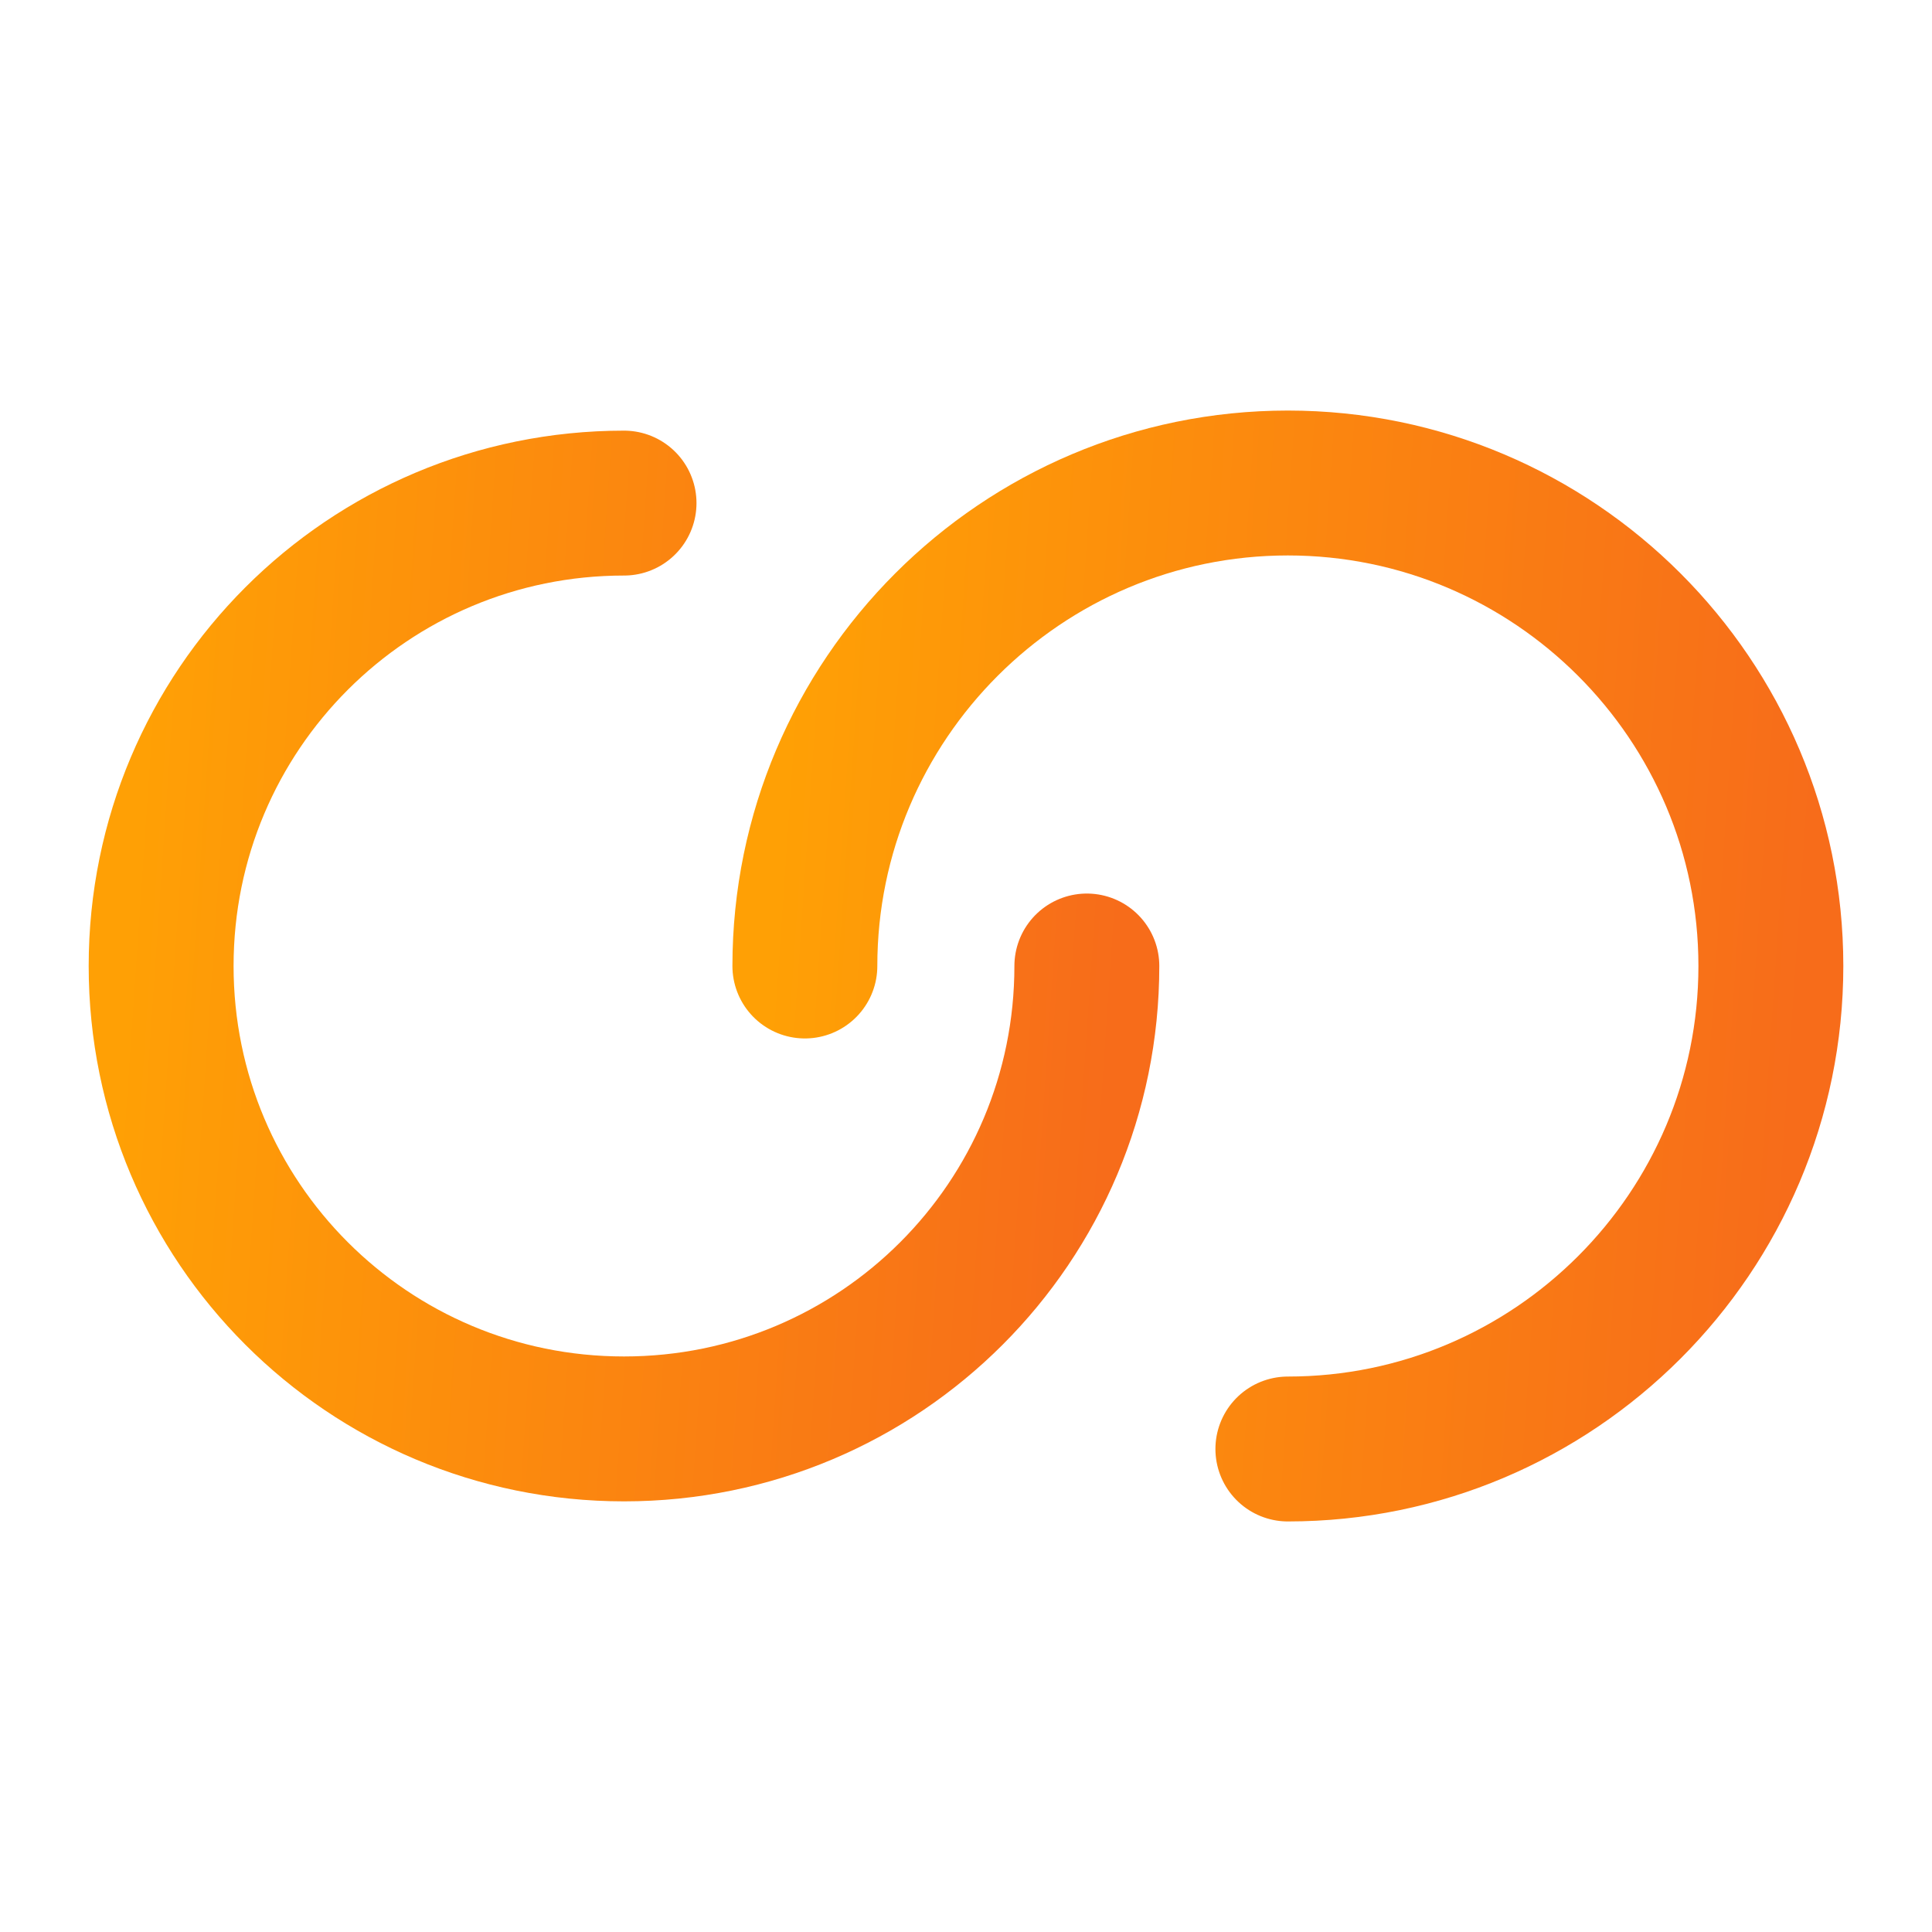
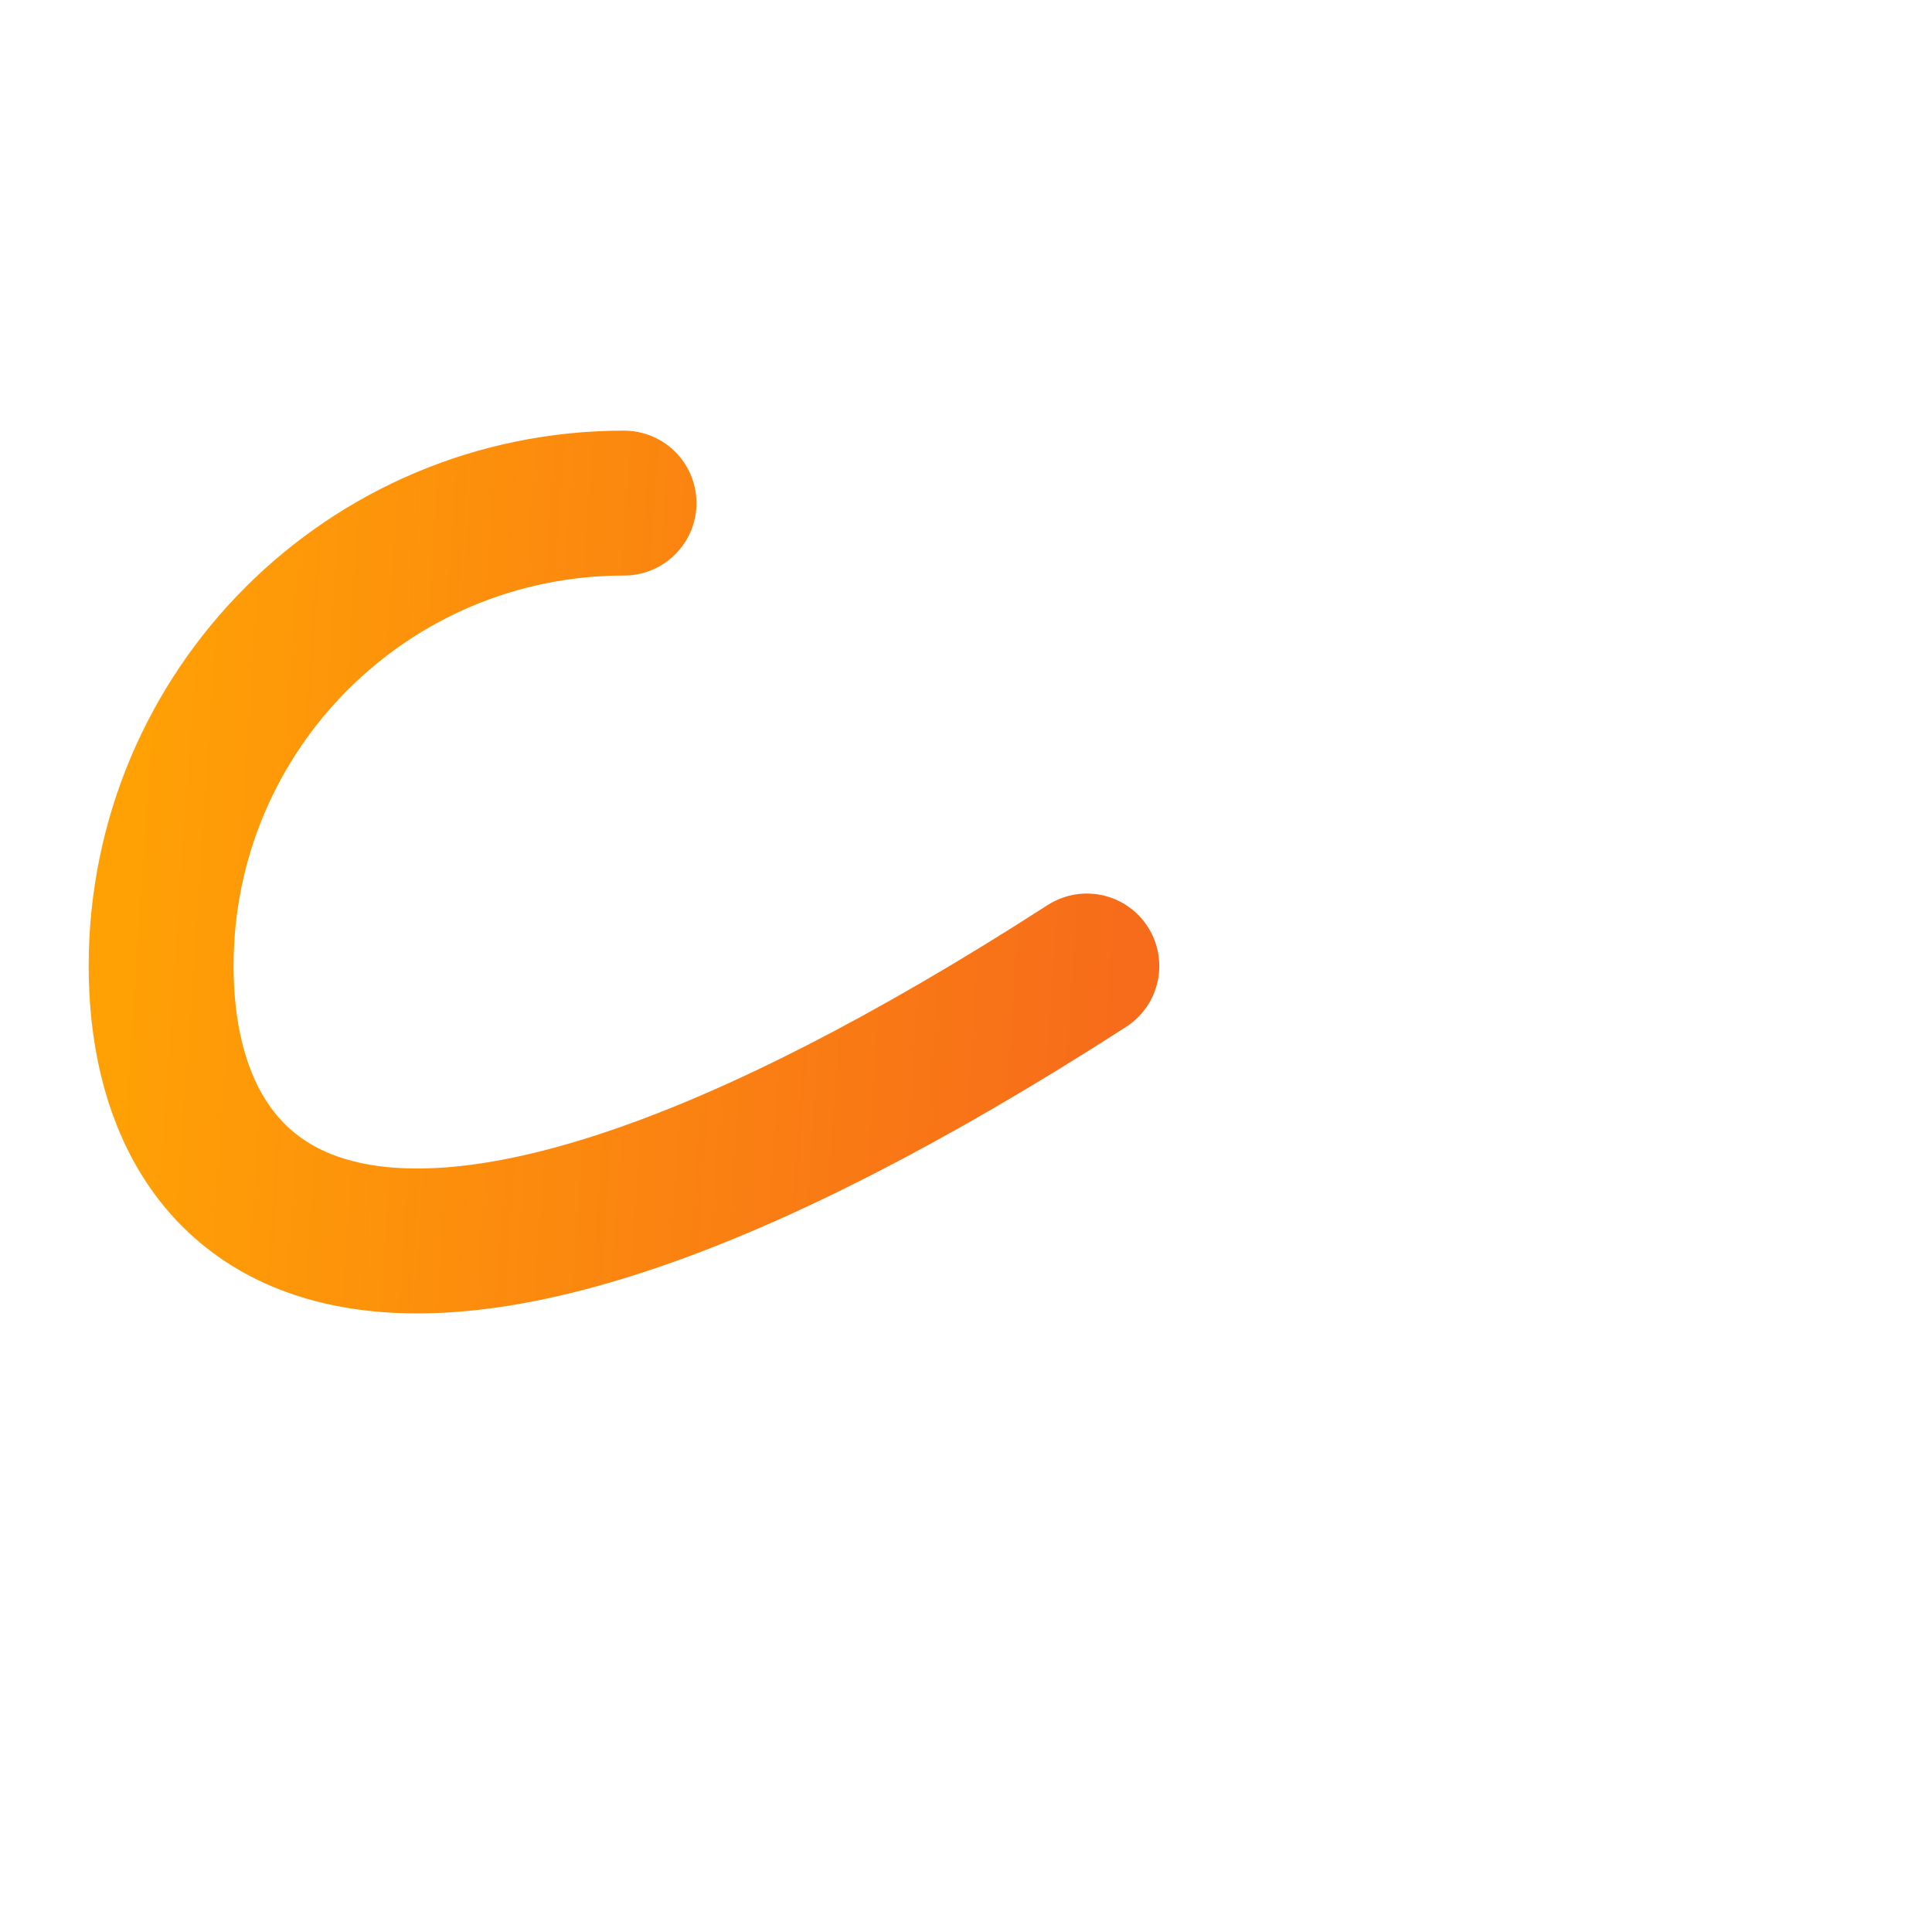
<svg xmlns="http://www.w3.org/2000/svg" width="20" height="20" viewBox="0 0 20 20" fill="none">
-   <path d="M11.251 10C11.251 12.65 9.11 14.792 6.46 14.792C3.81 14.792 1.668 12.65 1.668 10C1.668 7.35 3.81 5.208 6.46 5.208" stroke="url(#paint0_linear_5480_20760)" stroke-width="1.5" stroke-linecap="round" stroke-linejoin="round" />
-   <path d="M8.332 10C8.332 7.242 10.574 5 13.332 5C16.09 5 18.332 7.242 18.332 10C18.332 12.758 16.09 15 13.332 15" stroke="url(#paint1_linear_5480_20760)" stroke-width="1.5" stroke-linecap="round" stroke-linejoin="round" />
+   <path d="M11.251 10C3.81 14.792 1.668 12.65 1.668 10C1.668 7.35 3.81 5.208 6.46 5.208" stroke="url(#paint0_linear_5480_20760)" stroke-width="1.5" stroke-linecap="round" stroke-linejoin="round" />
  <defs>
    <linearGradient id="paint0_linear_5480_20760" x1="1.634" y1="5.298" x2="11.864" y2="5.997" gradientUnits="userSpaceOnUse">
      <stop stop-color="#FFA005" />
      <stop offset="1" stop-color="#F76C1A" />
      <stop offset="1" stop-color="#F76C1A" />
    </linearGradient>
    <linearGradient id="paint1_linear_5480_20760" x1="8.296" y1="5.093" x2="18.972" y2="5.823" gradientUnits="userSpaceOnUse">
      <stop stop-color="#FFA005" />
      <stop offset="1" stop-color="#F76C1A" />
      <stop offset="1" stop-color="#F76C1A" />
    </linearGradient>
  </defs>
</svg>